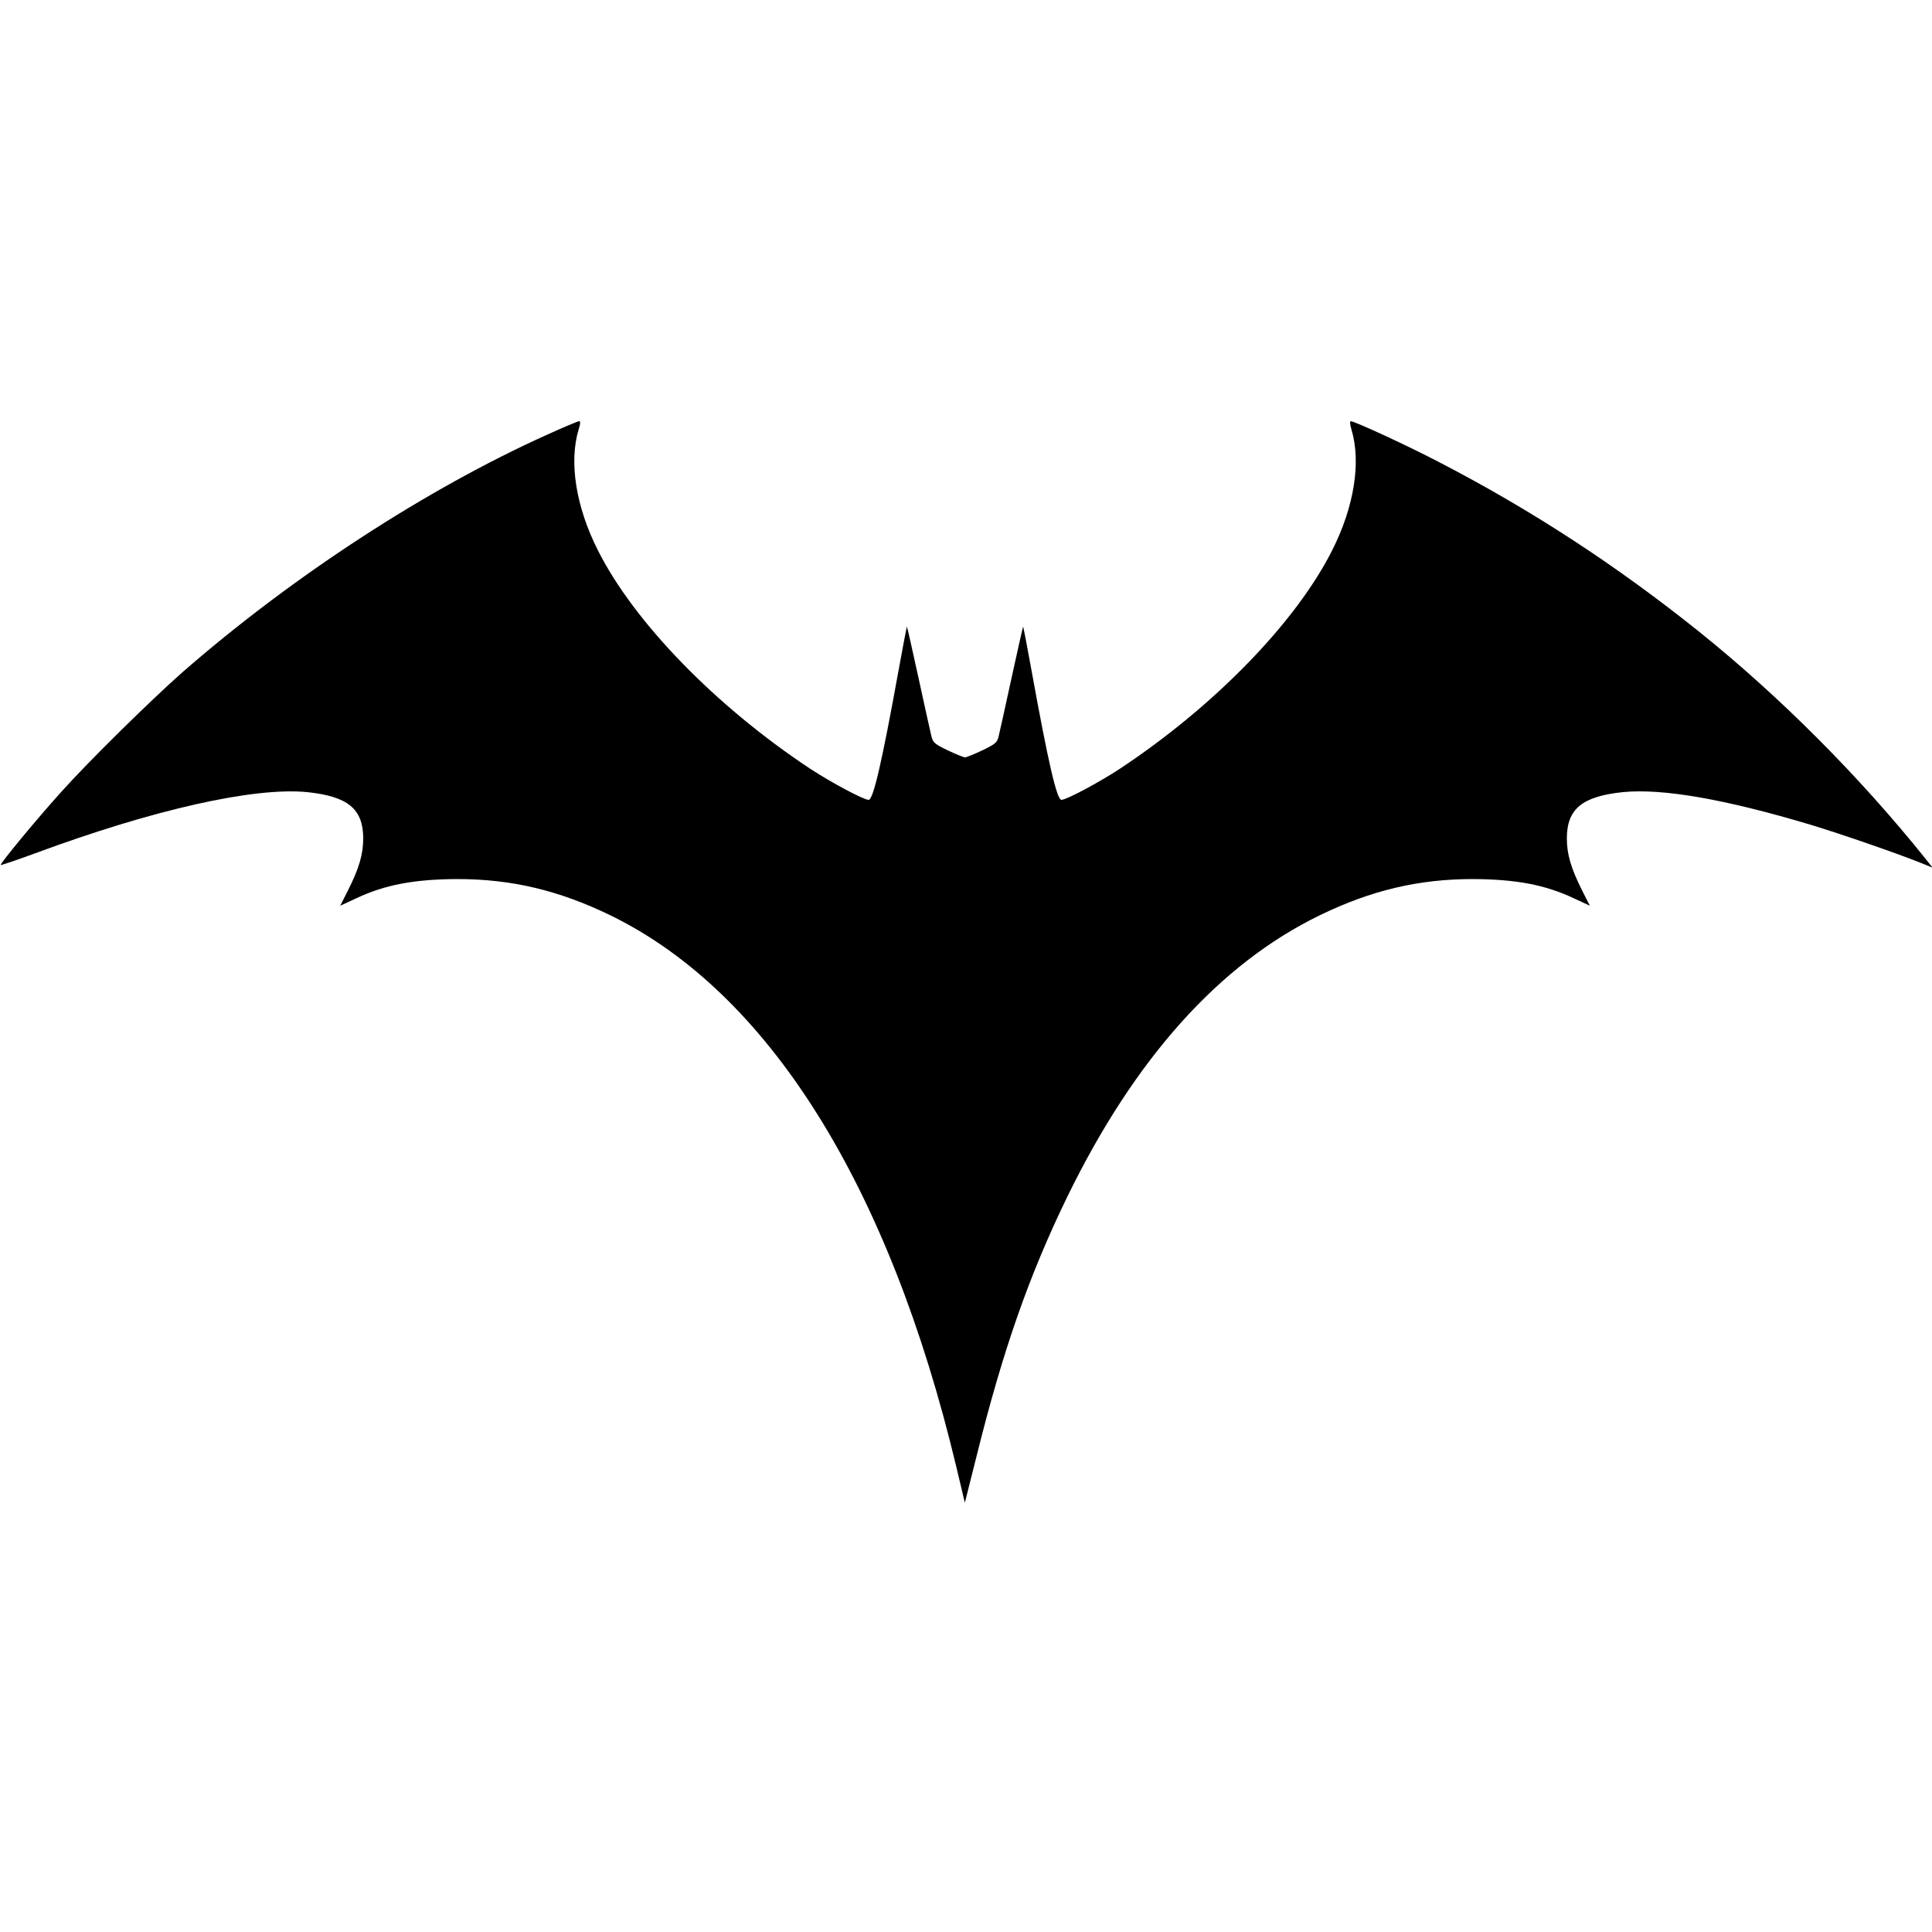
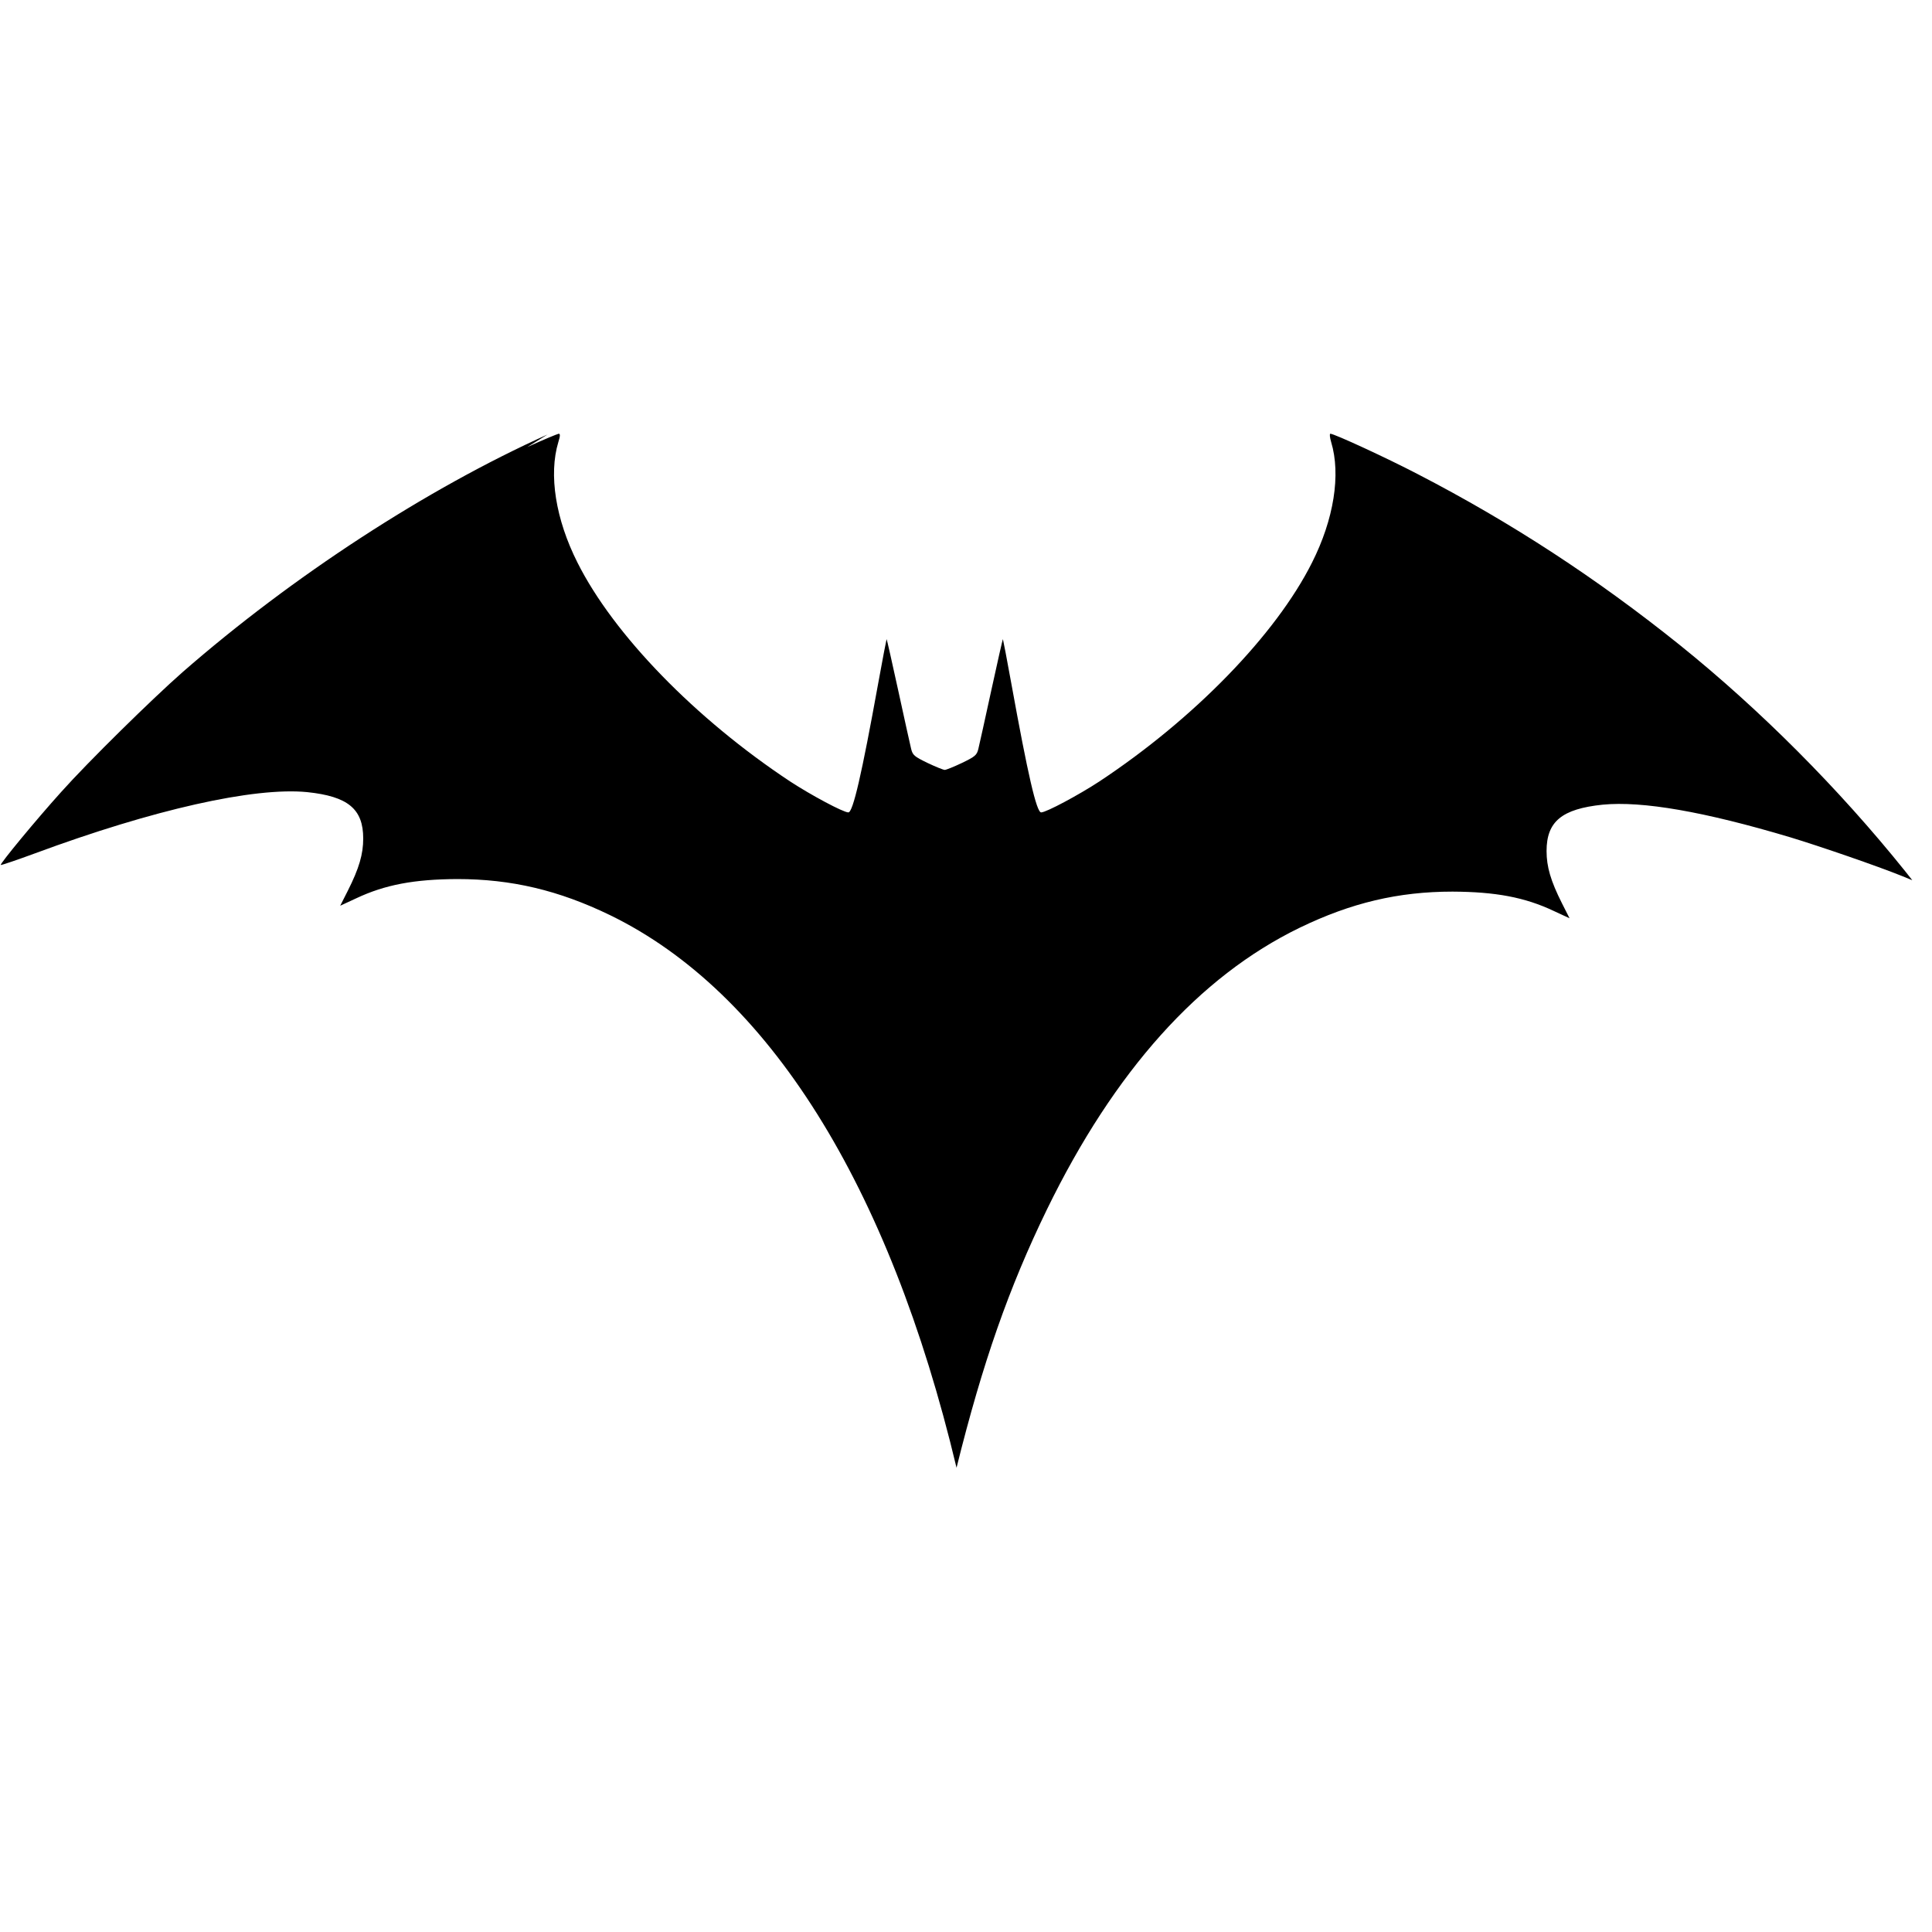
<svg xmlns="http://www.w3.org/2000/svg" version="1.0" width="1000pt" height="1000pt" viewBox="0 0 1000 1000" preserveAspectRatio="xMidYMid meet">
  <g transform="translate(0,1000) scale(0.1,-0.1)" fill="#000000" stroke="none">
-     <path d="M2834 7751 c-625 -281 -1321 -734 -1889 -1230 -157 -138 -488 -463 -629 -621 -129 -143 -318 -372 -312 -377 2 -2 82 25 177 60 613 227 1134 344 1409 317 211 -22 290 -87 290 -240 0 -81 -21 -154 -80 -271 l-39 -77 82 38 c150 71 302 99 524 100 280 0 525 -58 791 -187 818 -398 1444 -1395 1793 -2860 l43 -181 62 246 c135 544 271 932 468 1337 349 716 787 1205 1308 1458 266 129 511 187 791 187 222 -1 374 -29 524 -100 l82 -38 -39 77 c-59 117 -80 190 -80 271 0 153 79 218 290 240 206 20 527 -36 972 -169 155 -47 448 -148 577 -200 l54 -22 -38 48 c-342 426 -750 835 -1165 1169 -431 346 -872 634 -1355 884 -161 84 -434 210 -454 210 -5 0 -3 -19 4 -43 51 -169 14 -400 -99 -624 -187 -373 -611 -809 -1101 -1133 -107 -70 -275 -160 -301 -160 -24 0 -69 196 -154 665 -23 127 -43 231 -44 232 -1 1 -28 -118 -60 -265 -32 -147 -62 -283 -67 -303 -8 -33 -17 -40 -85 -73 -42 -20 -82 -36 -89 -36 -7 0 -47 16 -89 36 -68 33 -77 40 -85 73 -5 20 -35 156 -67 303 -32 147 -59 266 -60 265 -1 -1 -21 -105 -44 -232 -85 -469 -130 -665 -154 -665 -26 0 -194 90 -301 160 -490 324 -914 760 -1101 1133 -113 224 -150 455 -99 624 10 32 10 43 2 43 -7 -1 -80 -31 -163 -69z" />
+     <path d="M2834 7751 c-625 -281 -1321 -734 -1889 -1230 -157 -138 -488 -463 -629 -621 -129 -143 -318 -372 -312 -377 2 -2 82 25 177 60 613 227 1134 344 1409 317 211 -22 290 -87 290 -240 0 -81 -21 -154 -80 -271 l-39 -77 82 38 c150 71 302 99 524 100 280 0 525 -58 791 -187 818 -398 1444 -1395 1793 -2860 c135 544 271 932 468 1337 349 716 787 1205 1308 1458 266 129 511 187 791 187 222 -1 374 -29 524 -100 l82 -38 -39 77 c-59 117 -80 190 -80 271 0 153 79 218 290 240 206 20 527 -36 972 -169 155 -47 448 -148 577 -200 l54 -22 -38 48 c-342 426 -750 835 -1165 1169 -431 346 -872 634 -1355 884 -161 84 -434 210 -454 210 -5 0 -3 -19 4 -43 51 -169 14 -400 -99 -624 -187 -373 -611 -809 -1101 -1133 -107 -70 -275 -160 -301 -160 -24 0 -69 196 -154 665 -23 127 -43 231 -44 232 -1 1 -28 -118 -60 -265 -32 -147 -62 -283 -67 -303 -8 -33 -17 -40 -85 -73 -42 -20 -82 -36 -89 -36 -7 0 -47 16 -89 36 -68 33 -77 40 -85 73 -5 20 -35 156 -67 303 -32 147 -59 266 -60 265 -1 -1 -21 -105 -44 -232 -85 -469 -130 -665 -154 -665 -26 0 -194 90 -301 160 -490 324 -914 760 -1101 1133 -113 224 -150 455 -99 624 10 32 10 43 2 43 -7 -1 -80 -31 -163 -69z" />
  </g>
</svg>